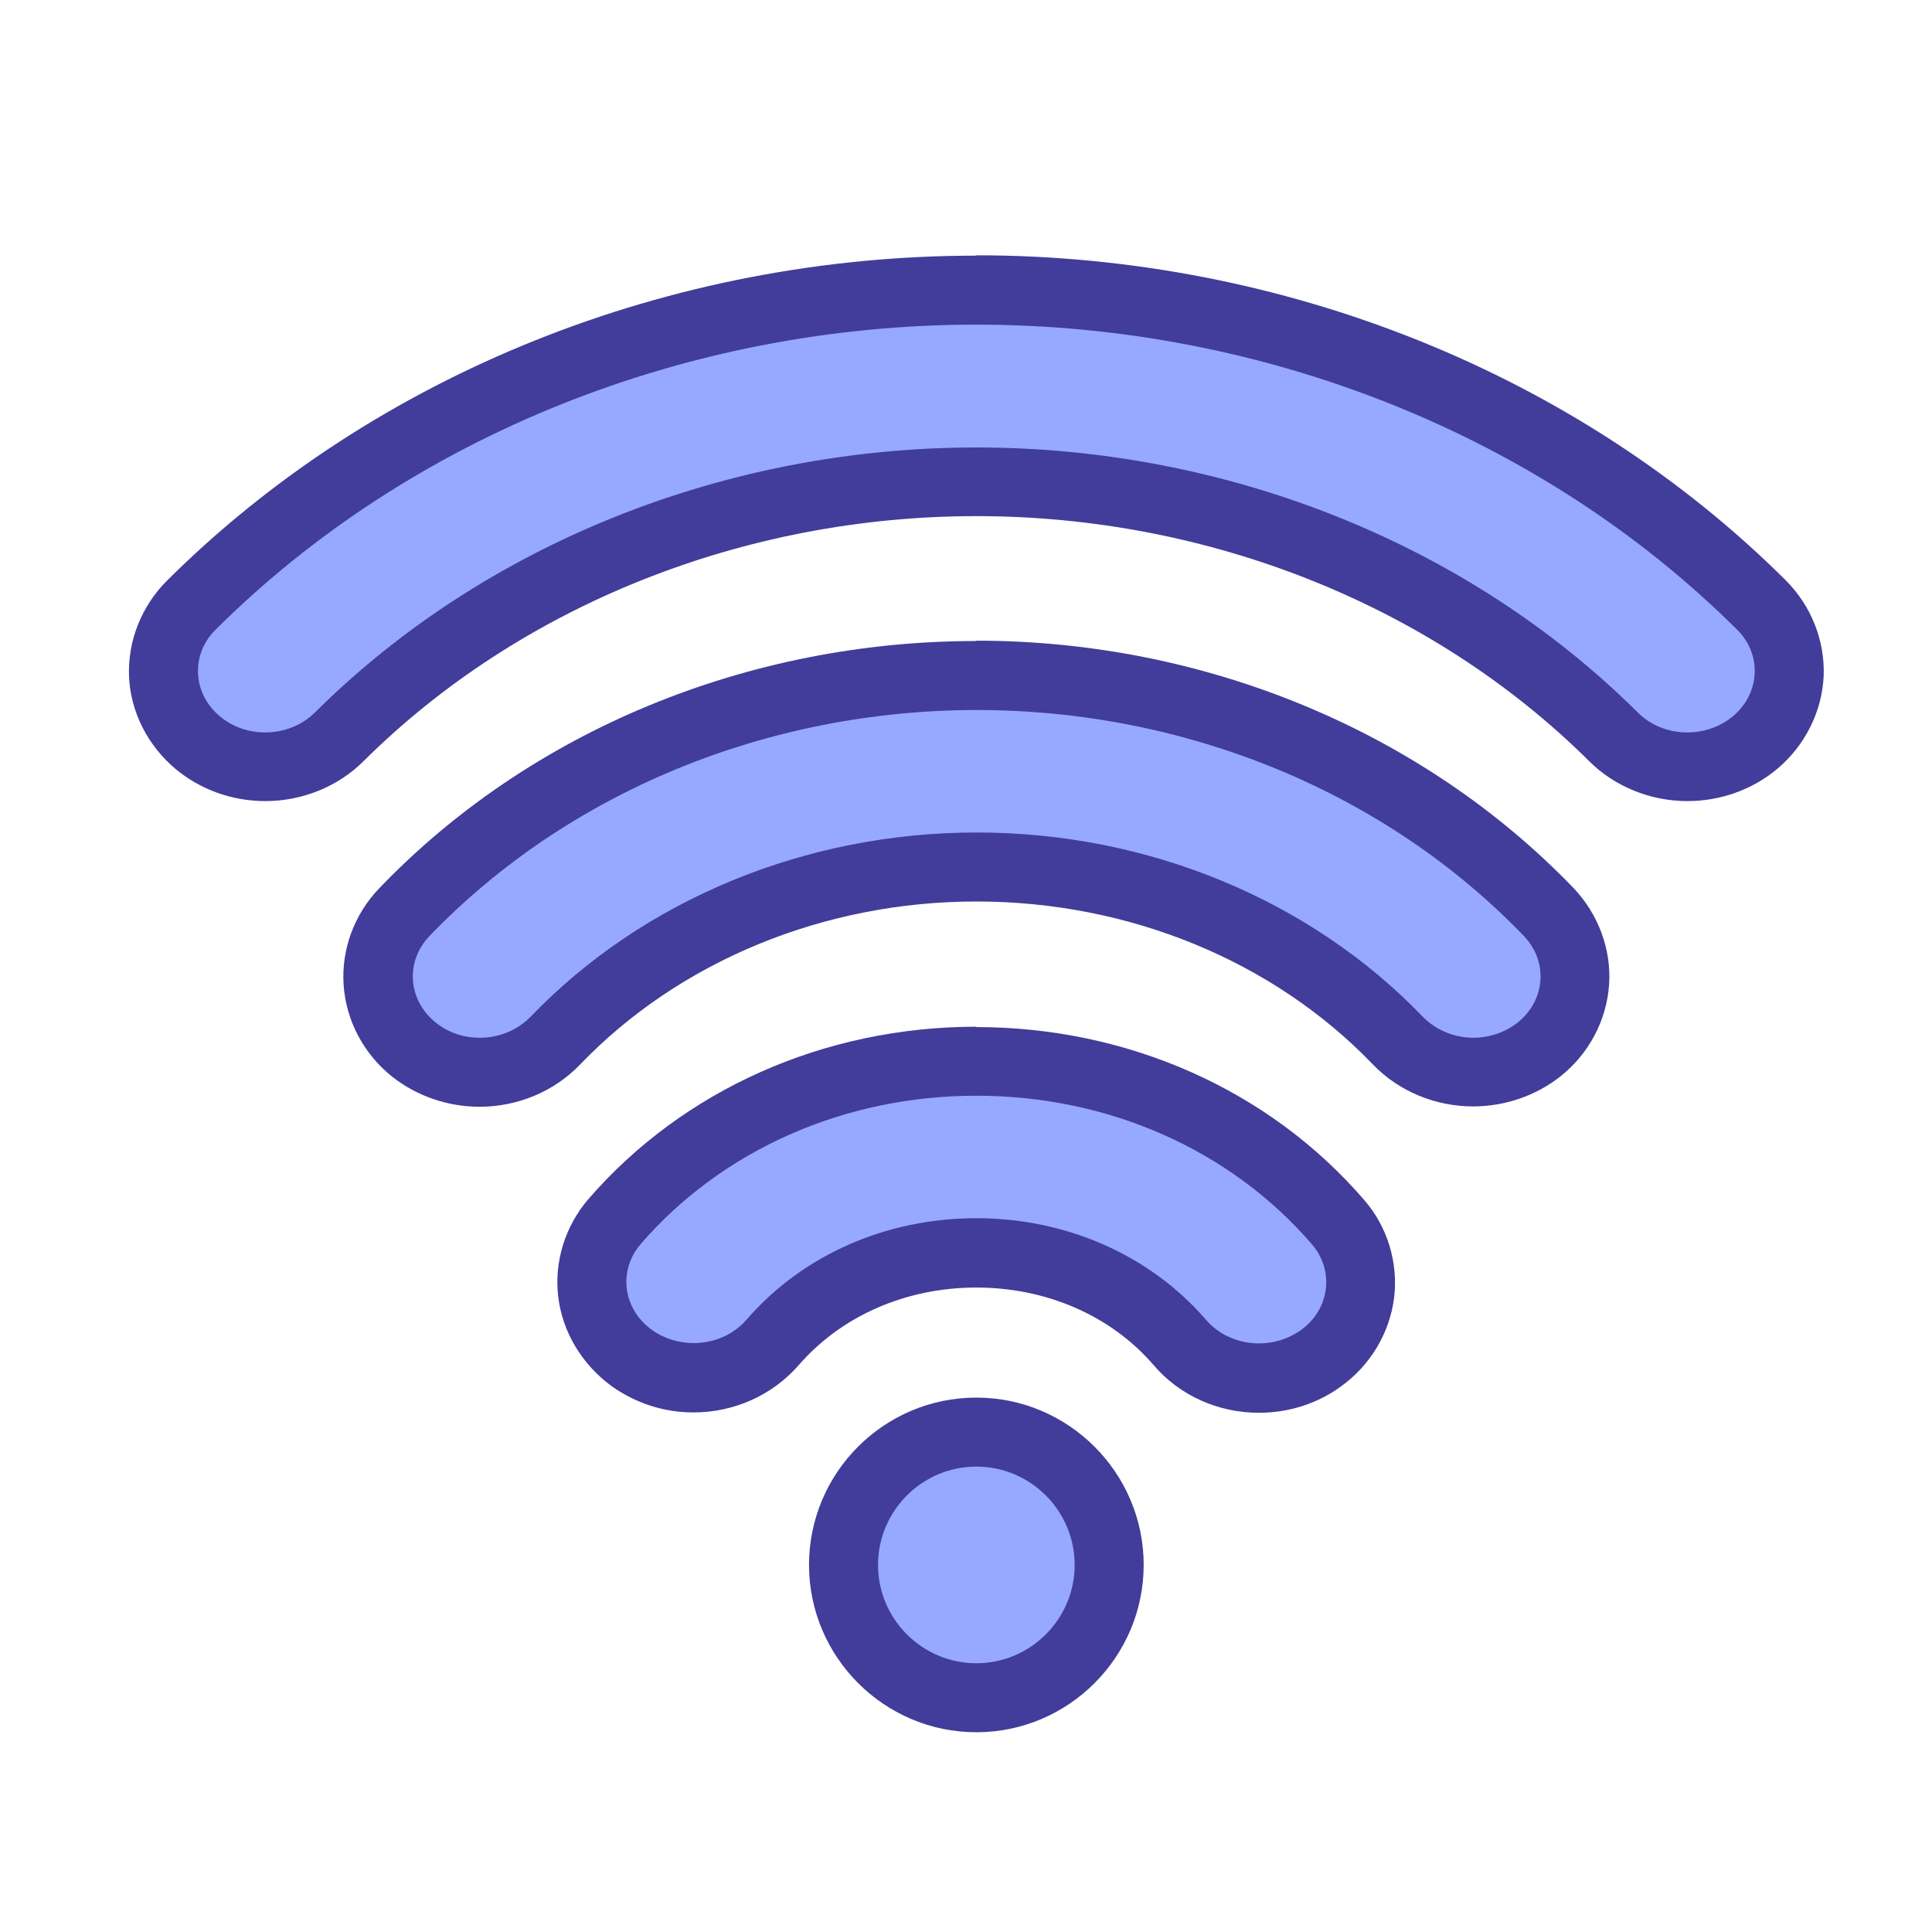
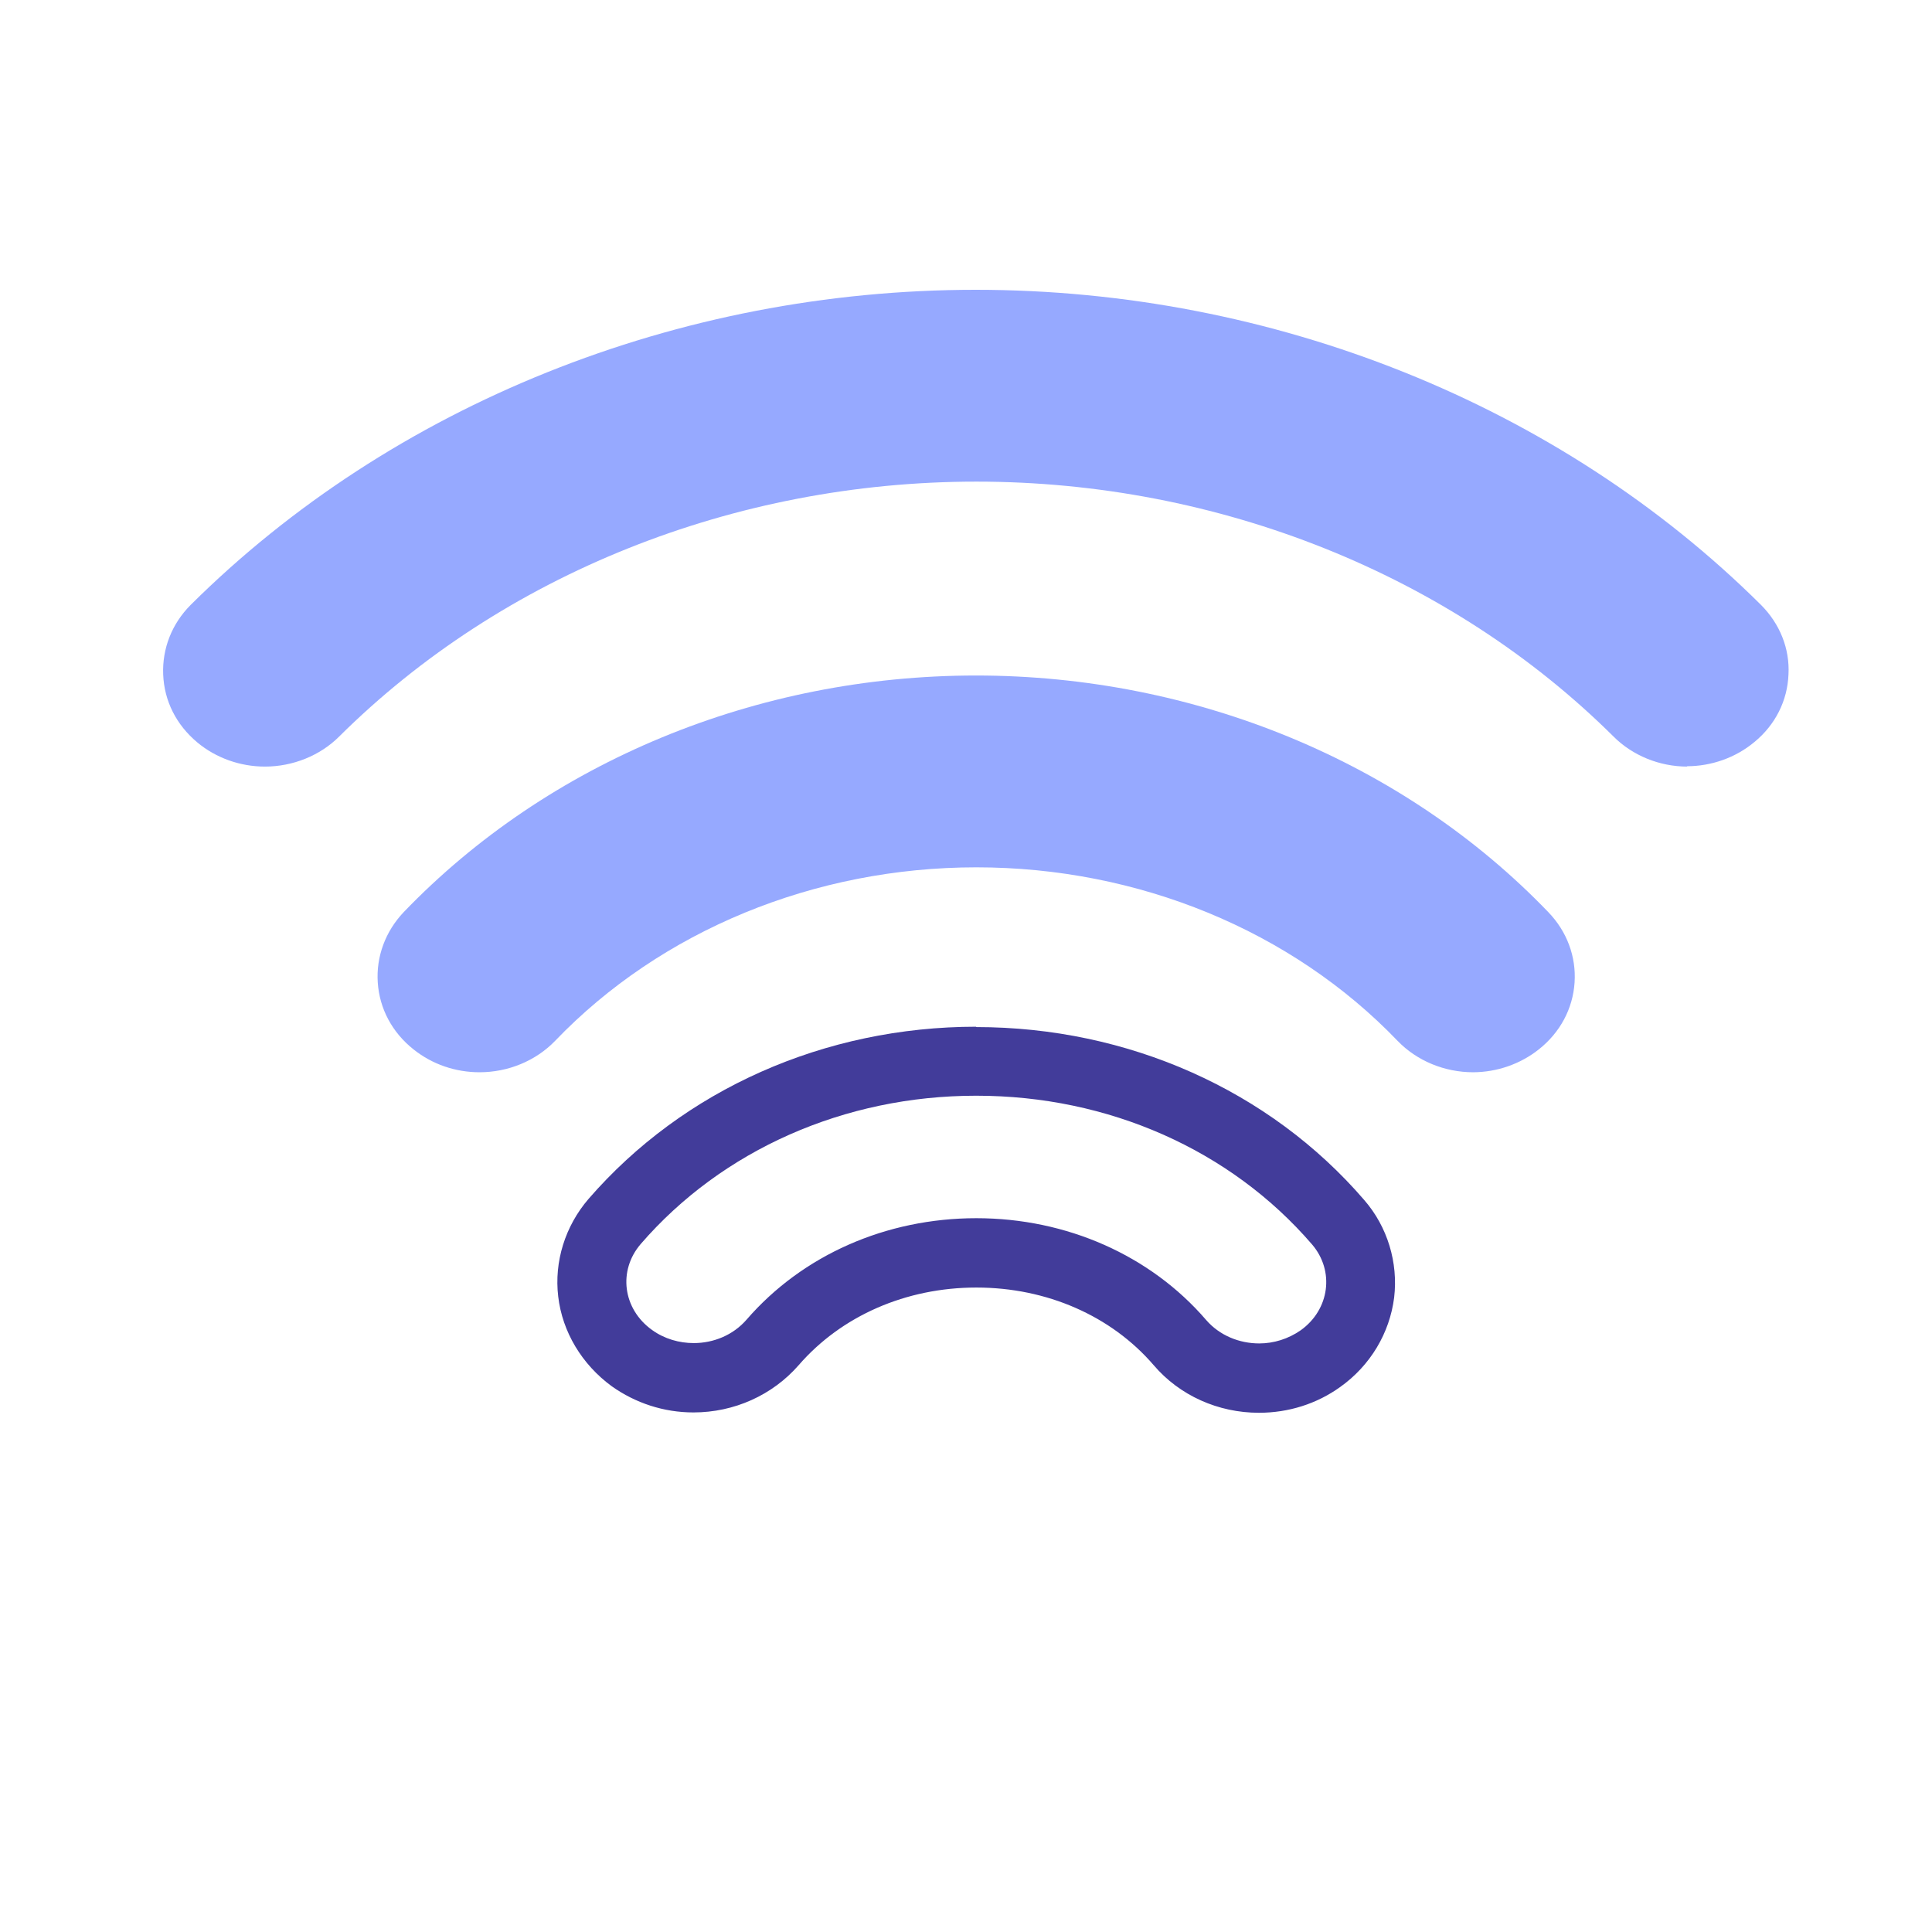
<svg xmlns="http://www.w3.org/2000/svg" viewBox="0 0 56 56">
  <defs>
    <style>
      .cls-1 {
        fill: none;
      }

      .cls-1, .cls-2, .cls-3 {
        stroke-width: 0px;
      }

      .cls-2 {
        fill: #96a9ff;
      }

      .cls-3 {
        fill: #423c9a;
      }
    </style>
  </defs>
  <g id="_レイヤー_1" data-name="レイヤー 1">
    <g>
      <g>
        <path class="cls-2" d="M48.91,22.22c-.81,0-1.59-.32-2.14-.87-4.73-4.7-11.46-7.39-18.47-7.39s-13.74,2.69-18.47,7.39c-.55.55-1.34.87-2.15.87h0c-.72,0-1.42-.25-1.96-.7-.61-.51-.96-1.2-.99-1.97-.03-.75.25-1.47.8-2.02,5.84-5.8,14.13-9.13,22.75-9.13s16.92,3.33,22.76,9.13c.55.55.84,1.27.8,2.02-.03.76-.38,1.46-.99,1.96-.54.45-1.24.7-1.96.7Z" />
-         <path class="cls-3" d="M28.3,9.41c8.36,0,16.4,3.22,22.05,8.84.73.72.67,1.85-.12,2.51-.37.31-.85.47-1.32.47-.53,0-1.05-.19-1.44-.58-4.91-4.88-11.9-7.68-19.17-7.68s-14.26,2.8-19.17,7.68c-.38.38-.91.58-1.44.58-.47,0-.94-.15-1.32-.47-.79-.66-.85-1.79-.12-2.51,5.65-5.62,13.69-8.84,22.05-8.84M28.3,7.41c-8.89,0-17.44,3.43-23.46,9.42-.74.74-1.14,1.75-1.1,2.77.04,1.03.54,2.01,1.35,2.69.72.6,1.64.93,2.6.93,1.07,0,2.11-.42,2.85-1.16,4.54-4.51,11.02-7.1,17.76-7.1s13.22,2.59,17.76,7.1c.74.74,1.78,1.16,2.85,1.16.96,0,1.88-.33,2.6-.93.81-.68,1.3-1.66,1.35-2.69.04-1.03-.36-2.04-1.1-2.78-6.02-5.99-14.57-9.42-23.46-9.42h0Z" />
      </g>
      <g>
        <path class="cls-2" d="M42.7,31.08c-.83,0-1.63-.33-2.19-.91-3.07-3.2-7.52-5.03-12.21-5.03s-9.14,1.83-12.21,5.03c-.56.58-1.36.91-2.19.91-.7,0-1.37-.23-1.91-.66-.62-.49-.99-1.18-1.04-1.94-.05-.75.22-1.48.75-2.04,4.19-4.36,10.24-6.86,16.59-6.86s12.4,2.5,16.59,6.86c.54.56.81,1.29.76,2.04-.05.76-.42,1.45-1.04,1.94-.53.42-1.21.66-1.91.66Z" />
-         <path class="cls-3" d="M28.3,20.58c6.09,0,11.87,2.39,15.87,6.55.71.74.63,1.86-.18,2.51-.37.29-.83.44-1.28.44-.54,0-1.08-.21-1.47-.61-3.26-3.39-7.97-5.34-12.93-5.34s-9.67,1.95-12.93,5.34c-.39.4-.93.61-1.47.61-.46,0-.91-.14-1.28-.44-.81-.65-.89-1.77-.18-2.51,4-4.16,9.78-6.55,15.87-6.55M28.3,18.58c-6.63,0-12.94,2.61-17.31,7.17-.72.75-1.1,1.77-1.03,2.8.07,1.03.58,2,1.41,2.66.71.56,1.61.87,2.53.87,1.1,0,2.16-.44,2.91-1.22,2.88-3,7.07-4.73,11.49-4.73s8.61,1.72,11.49,4.72c.75.78,1.81,1.22,2.91,1.22.92,0,1.82-.31,2.53-.87.83-.66,1.34-1.63,1.41-2.66.07-1.02-.31-2.04-1.03-2.8-4.38-4.55-10.69-7.17-17.31-7.17h0Z" />
      </g>
      <g>
-         <path class="cls-2" d="M36.49,39.94c-.89,0-1.73-.38-2.29-1.03-1.42-1.65-3.57-2.6-5.9-2.6s-4.47.95-5.9,2.6c-.56.65-1.4,1.02-2.29,1.02-.65,0-1.27-.2-1.79-.57-.65-.47-1.05-1.14-1.14-1.9-.09-.75.14-1.48.64-2.06,2.55-2.95,6.37-4.64,10.48-4.64s7.94,1.7,10.49,4.66c.5.58.73,1.32.64,2.06-.09.75-.51,1.44-1.15,1.9-.52.37-1.13.56-1.78.56Z" />
        <path class="cls-3" d="M28.3,31.76c3.83,0,7.37,1.57,9.73,4.31.66.77.51,1.89-.33,2.49-.36.25-.78.38-1.2.38-.58,0-1.15-.23-1.54-.68-1.61-1.87-4.04-2.95-6.66-2.95s-5.04,1.07-6.66,2.94c-.39.45-.96.68-1.53.68-.42,0-.85-.12-1.21-.38-.85-.61-.99-1.72-.33-2.49,2.36-2.73,5.91-4.3,9.72-4.3M28.3,29.76c-4.4,0-8.49,1.82-11.24,4.99-.68.79-1,1.82-.88,2.83.12,1.03.69,1.97,1.55,2.6.69.49,1.51.76,2.37.76,1.18,0,2.29-.5,3.05-1.37,1.24-1.43,3.11-2.25,5.15-2.25s3.91.82,5.14,2.25c.75.88,1.87,1.38,3.05,1.38.86,0,1.68-.26,2.36-.75.87-.62,1.43-1.56,1.56-2.59.12-1.01-.19-2.05-.87-2.83-2.74-3.18-6.84-5.01-11.25-5.01h0Z" />
      </g>
      <g>
-         <path class="cls-2" d="M28.3,49.22c-2.12,0-3.85-1.73-3.85-3.85s1.73-3.85,3.85-3.85,3.85,1.73,3.85,3.85-1.73,3.85-3.85,3.85Z" />
-         <path class="cls-3" d="M28.3,42.51c1.57,0,2.85,1.28,2.85,2.85s-1.28,2.85-2.85,2.85-2.85-1.28-2.85-2.85,1.28-2.85,2.85-2.85M28.3,40.51c-2.68,0-4.85,2.18-4.85,4.85s2.18,4.85,4.85,4.85,4.85-2.18,4.85-4.85-2.18-4.85-4.85-4.85h0Z" />
-       </g>
+         </g>
    </g>
  </g>
  <g id="_レイヤー_2" data-name="レイヤー 2">
    <rect class="cls-1" x="0" y="0" width="56" height="56" />
  </g>
</svg>